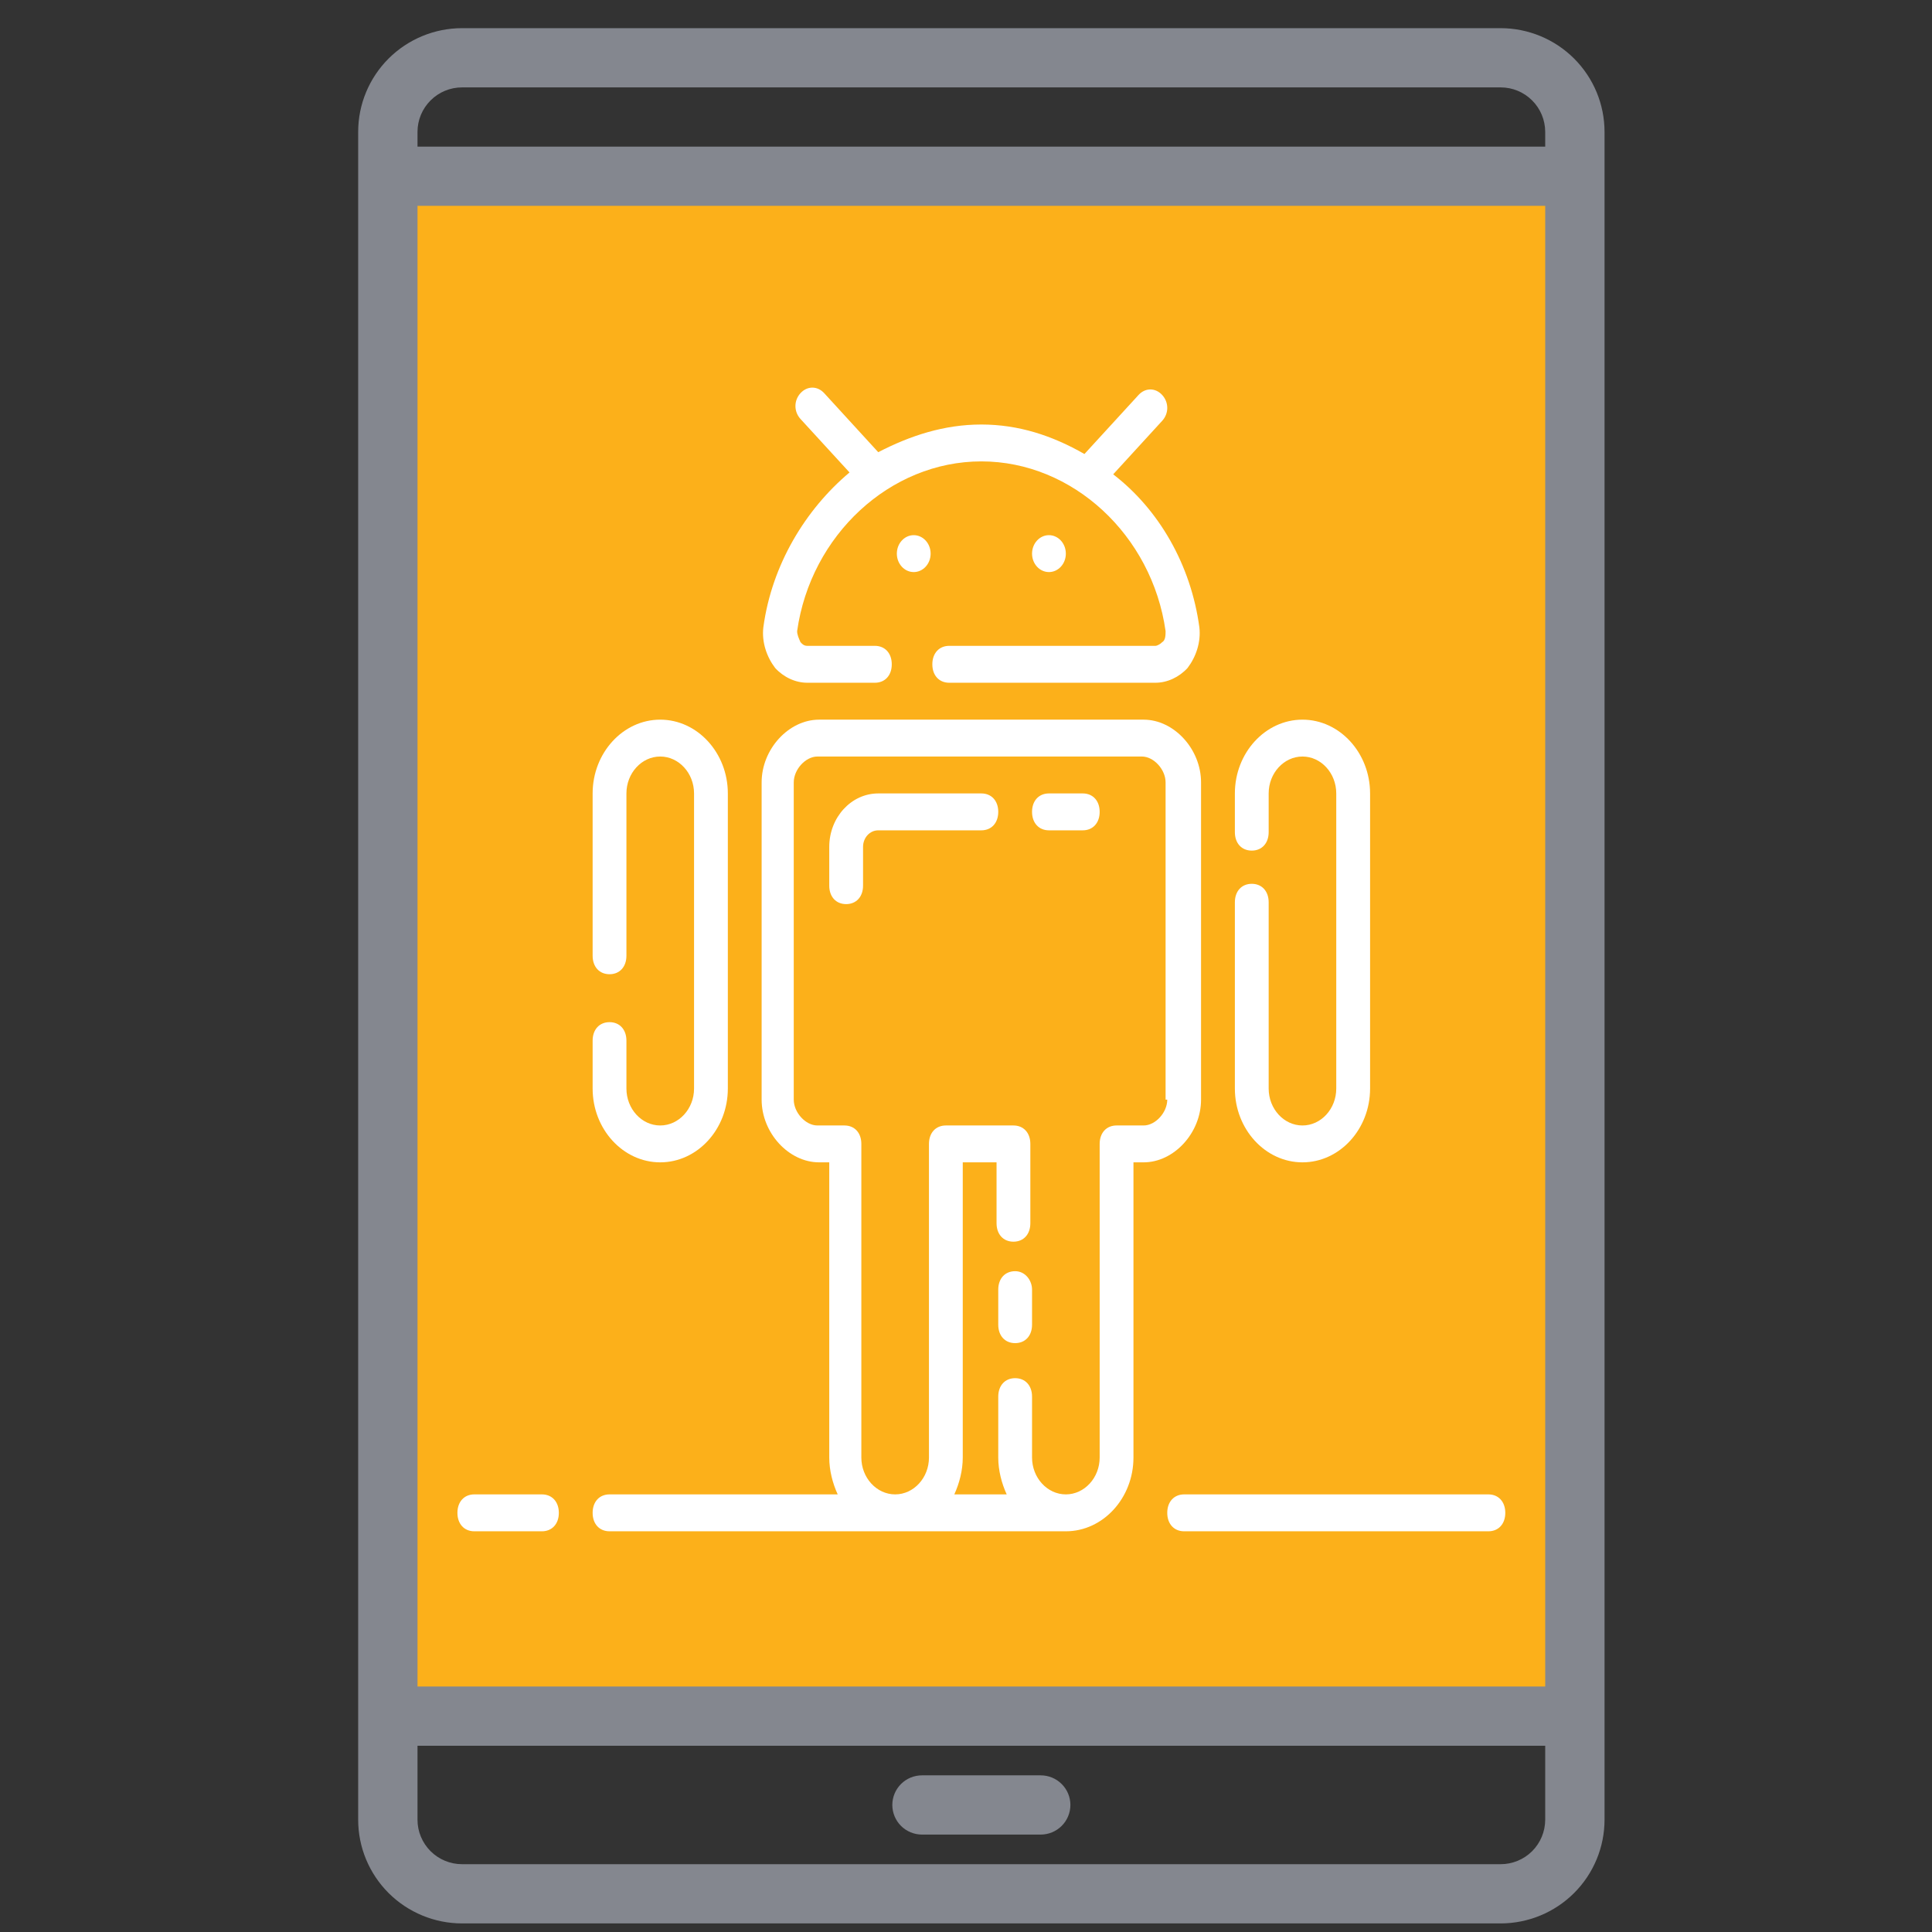
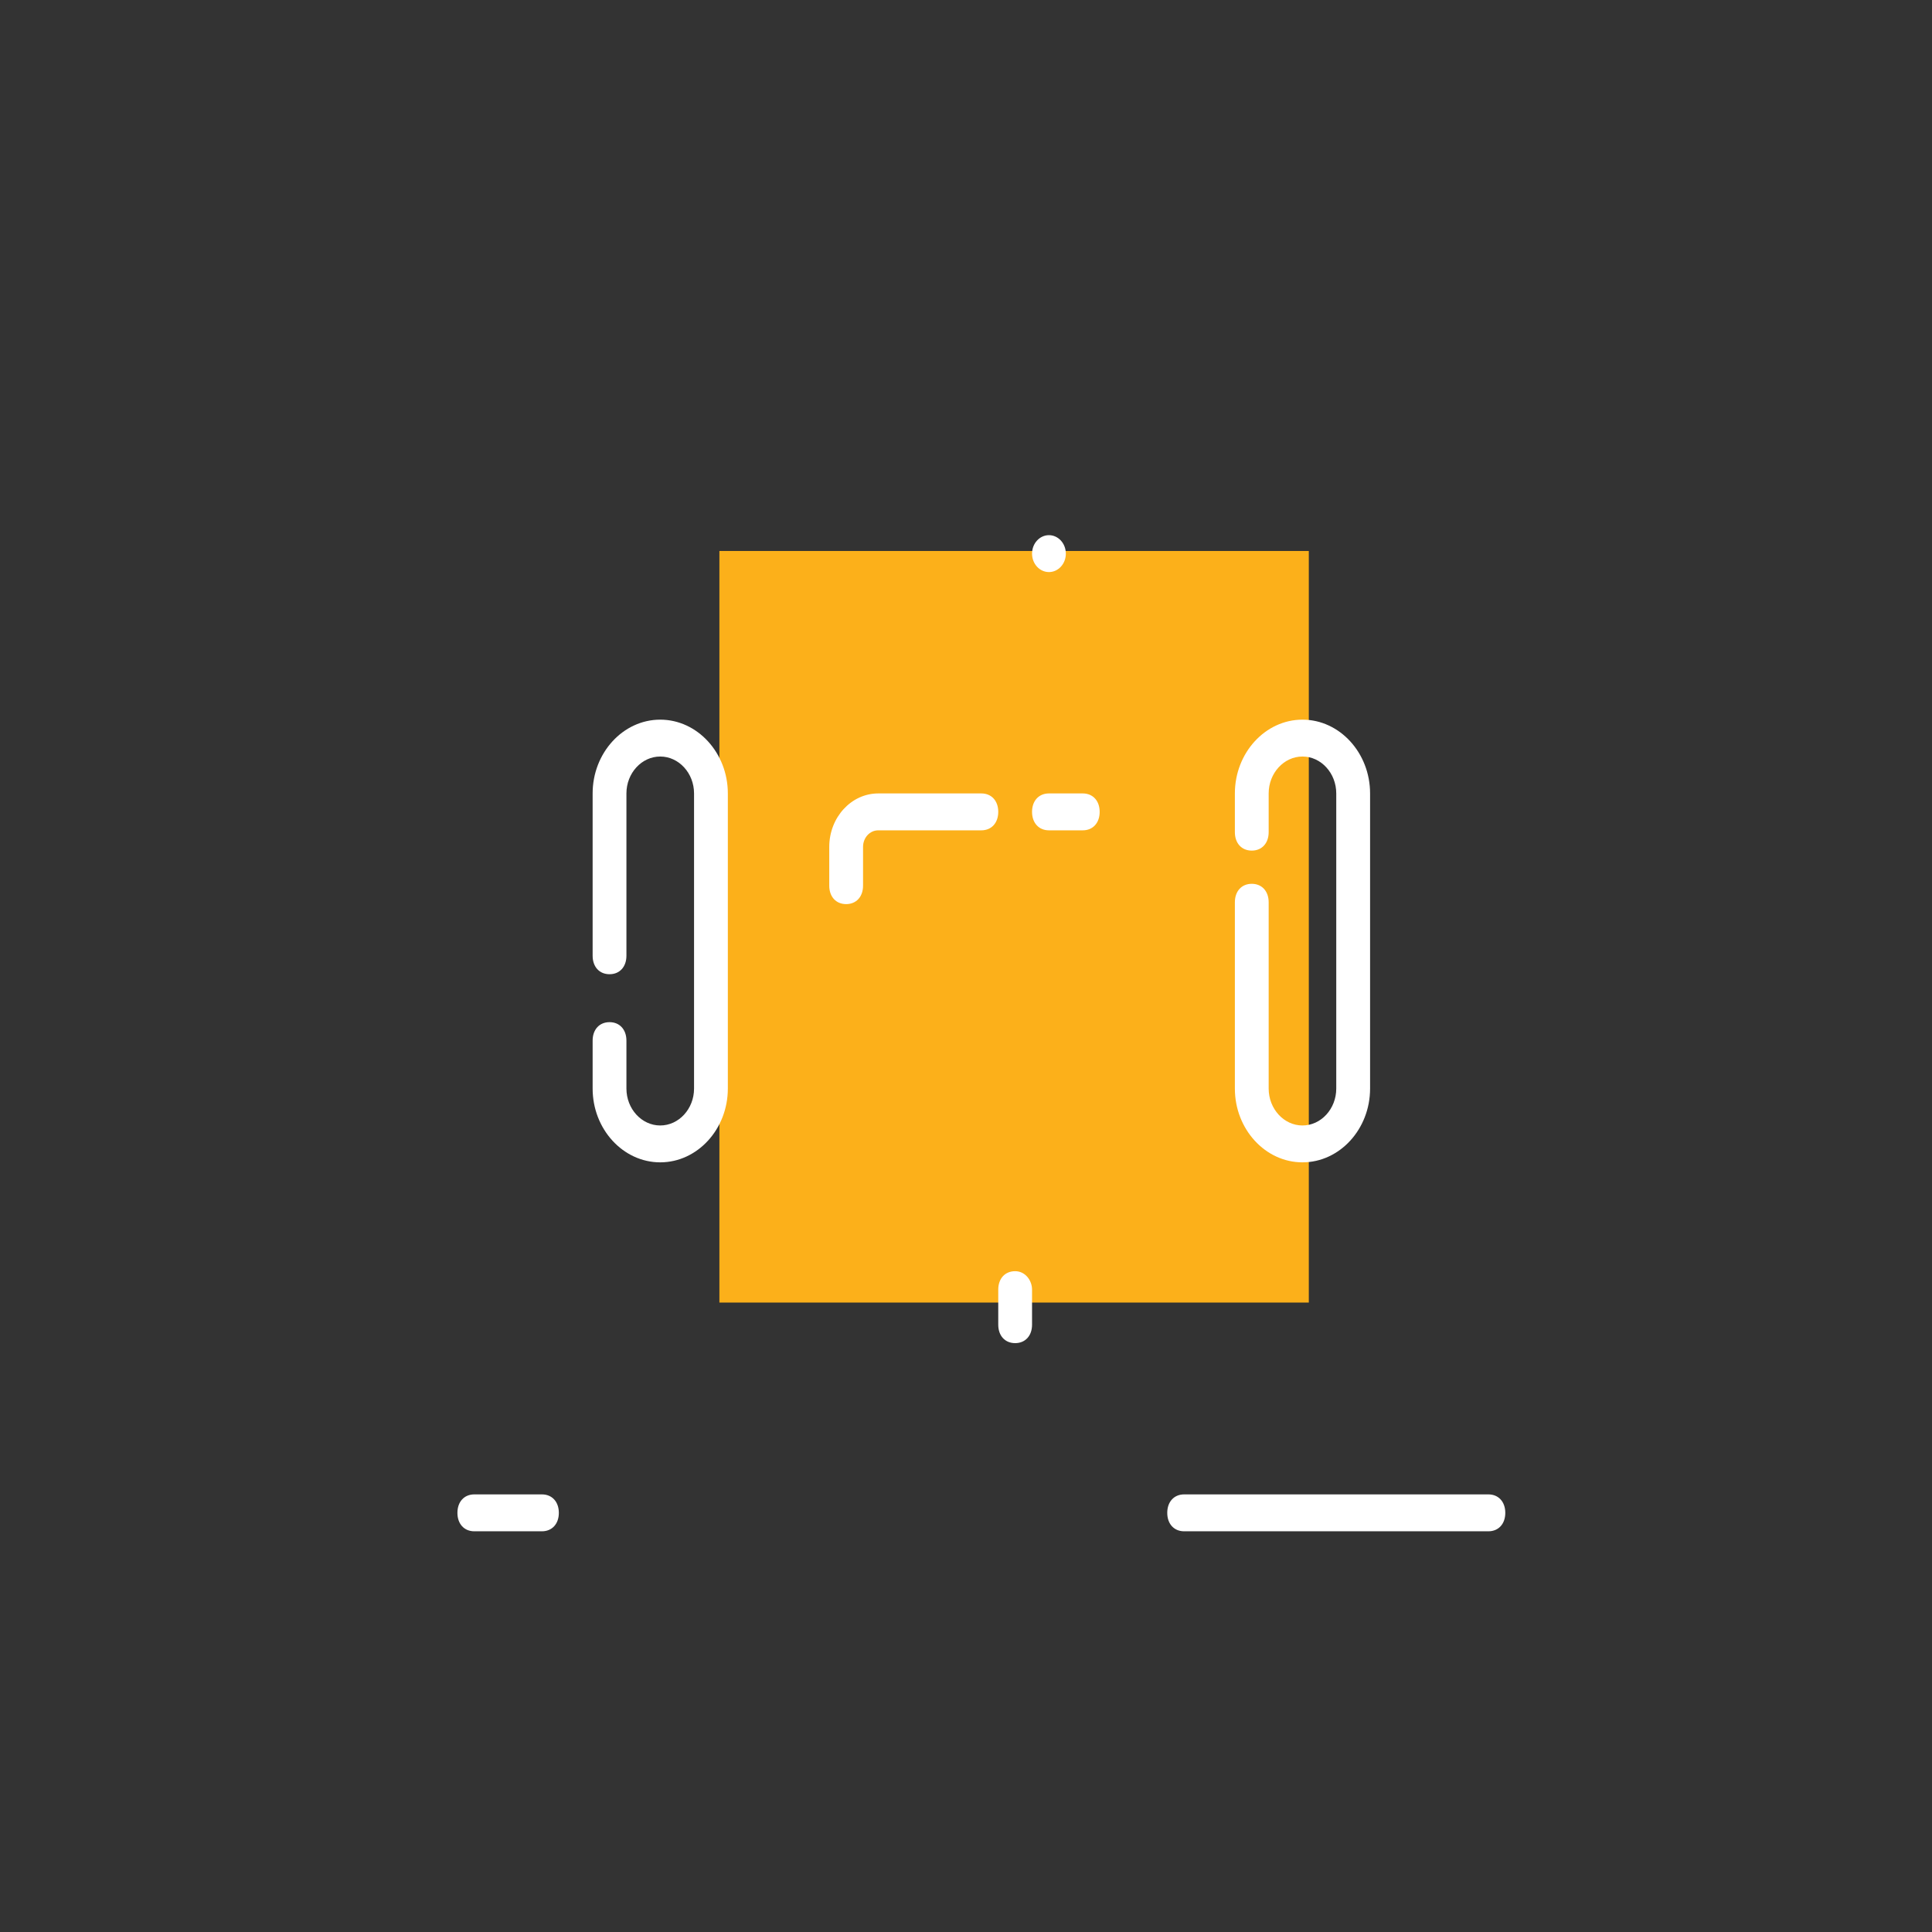
<svg xmlns="http://www.w3.org/2000/svg" width="59" height="59" viewBox="0 0 59 59" fill="none">
  <rect x="0" y="0" width="59" height="59" fill="#333333" stroke="none" />
  <g clip-path="url(#clip0_457_904)">
-     <path d="M11.872 5.479V52.505H48.122V5.479H11.872ZM37.247 37.131H22.747V26.279C22.747 24.36 23.511 22.52 24.87 21.163C26.23 19.807 28.074 19.044 29.997 19.044C31.92 19.044 33.764 19.807 35.124 21.163C36.483 22.52 37.247 24.36 37.247 26.279V37.131Z" fill="#FCB01A" />
-     <path d="M45.828 0.86H14.109C13.268 0.861 12.462 1.195 11.867 1.788C11.273 2.382 10.938 3.186 10.938 4.026V55.573C10.938 56.412 11.273 57.216 11.867 57.81C12.462 58.403 13.268 58.737 14.109 58.738H45.828C46.669 58.737 47.475 58.403 48.07 57.81C48.665 57.216 48.999 56.412 49 55.573V4.026C48.999 3.186 48.665 2.382 48.07 1.788C47.475 1.195 46.669 0.861 45.828 0.86ZM47.188 55.573C47.187 55.932 47.044 56.277 46.789 56.532C46.534 56.786 46.189 56.929 45.828 56.929H14.109C13.749 56.929 13.403 56.786 13.149 56.532C12.894 56.277 12.75 55.932 12.75 55.573V53.312H47.188V55.573ZM47.188 51.503H12.75V6.286H47.188V51.503ZM47.188 4.478H12.75V4.026C12.75 3.666 12.894 3.321 13.149 3.067C13.403 2.812 13.749 2.669 14.109 2.669H45.828C46.189 2.669 46.534 2.812 46.789 3.067C47.044 3.321 47.187 3.666 47.188 4.026V4.478Z" fill="#84878F" />
-     <path d="M31.781 54.216H28.156C27.916 54.216 27.685 54.311 27.515 54.481C27.346 54.65 27.25 54.88 27.25 55.12C27.25 55.36 27.346 55.59 27.515 55.76C27.685 55.929 27.916 56.025 28.156 56.025H31.781C32.022 56.025 32.252 55.929 32.422 55.76C32.592 55.59 32.688 55.36 32.688 55.12C32.688 54.88 32.592 54.65 32.422 54.481C32.252 54.311 32.022 54.216 31.781 54.216Z" fill="#84878F" />
    <path d="M39.969 16.826H21.969V39.778H39.969V16.826Z" fill="#FCB01A" />
-     <path d="M23.311 19.16C23.259 19.611 23.414 20.061 23.672 20.399C23.93 20.681 24.291 20.85 24.653 20.85H26.717C27.027 20.85 27.233 20.625 27.233 20.287C27.233 19.949 27.027 19.723 26.717 19.723H24.653C24.549 19.723 24.498 19.667 24.446 19.611C24.395 19.498 24.343 19.385 24.343 19.273C24.756 16.343 27.182 14.09 29.969 14.09C32.756 14.09 35.182 16.343 35.595 19.273C35.595 19.385 35.595 19.554 35.491 19.611C35.44 19.667 35.337 19.723 35.285 19.723H28.988C28.678 19.723 28.472 19.949 28.472 20.287C28.472 20.625 28.678 20.85 28.988 20.85H35.285C35.646 20.85 36.008 20.681 36.266 20.399C36.524 20.061 36.678 19.611 36.627 19.16C36.369 17.245 35.388 15.555 33.995 14.485L35.491 12.851C35.698 12.626 35.698 12.288 35.491 12.062C35.285 11.837 34.975 11.837 34.769 12.062L33.117 13.865C32.136 13.302 31.104 12.964 29.969 12.964C28.833 12.964 27.801 13.302 26.82 13.809L25.169 12.006C24.962 11.781 24.653 11.781 24.446 12.006C24.24 12.231 24.24 12.569 24.446 12.795L25.943 14.428C24.601 15.555 23.569 17.245 23.311 19.16ZM36.678 33.581V23.892C36.678 22.878 35.853 21.977 34.924 21.977H25.014C24.085 21.977 23.259 22.878 23.259 23.892V33.581C23.259 34.595 24.085 35.496 25.014 35.496H25.324V44.51C25.324 44.904 25.427 45.298 25.582 45.636H18.614C18.304 45.636 18.098 45.862 18.098 46.2C18.098 46.538 18.304 46.763 18.614 46.763H32.549C33.685 46.763 34.614 45.749 34.614 44.51V35.496H34.924C35.853 35.496 36.678 34.595 36.678 33.581ZM35.646 33.581C35.646 33.975 35.285 34.37 34.924 34.37H34.098C33.788 34.37 33.582 34.595 33.582 34.933V44.51C33.582 45.129 33.117 45.636 32.549 45.636C31.982 45.636 31.517 45.129 31.517 44.51V42.651C31.517 42.313 31.311 42.087 31.001 42.087C30.691 42.087 30.485 42.313 30.485 42.651V44.51C30.485 44.904 30.588 45.298 30.743 45.636H29.143C29.298 45.298 29.401 44.904 29.401 44.51V35.496H30.433V37.355C30.433 37.694 30.64 37.919 30.949 37.919C31.259 37.919 31.465 37.694 31.465 37.355V34.933C31.465 34.595 31.259 34.37 30.949 34.37H28.885C28.575 34.37 28.369 34.595 28.369 34.933V44.51C28.369 45.129 27.904 45.636 27.337 45.636C26.769 45.636 26.304 45.129 26.304 44.51V34.933C26.304 34.595 26.098 34.37 25.788 34.37H24.962C24.601 34.37 24.24 33.975 24.24 33.581V23.892C24.24 23.498 24.601 23.103 24.962 23.103H34.872C35.233 23.103 35.595 23.498 35.595 23.892V33.581H35.646Z" fill="white" />
    <path d="M31.001 38.82C30.691 38.82 30.485 39.045 30.485 39.383V40.454C30.485 40.792 30.691 41.017 31.001 41.017C31.311 41.017 31.517 40.792 31.517 40.454V39.383C31.517 39.102 31.311 38.82 31.001 38.82ZM39.775 35.496C40.911 35.496 41.84 34.483 41.84 33.243V24.23C41.84 22.991 40.911 21.977 39.775 21.977C38.64 21.977 37.711 22.991 37.711 24.23V25.413C37.711 25.751 37.917 25.976 38.227 25.976C38.536 25.976 38.743 25.751 38.743 25.413V24.23C38.743 23.61 39.208 23.103 39.775 23.103C40.343 23.103 40.807 23.61 40.807 24.23V33.243C40.807 33.863 40.343 34.37 39.775 34.37C39.208 34.37 38.743 33.863 38.743 33.243V27.554C38.743 27.216 38.536 26.99 38.227 26.99C37.917 26.99 37.711 27.216 37.711 27.554V33.243C37.711 34.483 38.64 35.496 39.775 35.496ZM20.162 35.496C21.298 35.496 22.227 34.483 22.227 33.243V24.23C22.227 22.991 21.298 21.977 20.162 21.977C19.027 21.977 18.098 22.991 18.098 24.23V29.187C18.098 29.525 18.304 29.751 18.614 29.751C18.924 29.751 19.13 29.525 19.13 29.187V24.23C19.13 23.61 19.595 23.103 20.162 23.103C20.73 23.103 21.195 23.61 21.195 24.23V33.243C21.195 33.863 20.73 34.37 20.162 34.37C19.595 34.37 19.13 33.863 19.13 33.243V31.779C19.13 31.441 18.924 31.215 18.614 31.215C18.304 31.215 18.098 31.441 18.098 31.779V33.243C18.098 34.483 19.027 35.496 20.162 35.496ZM16.549 45.636H14.485C14.175 45.636 13.969 45.862 13.969 46.2C13.969 46.538 14.175 46.763 14.485 46.763H16.549C16.859 46.763 17.066 46.538 17.066 46.2C17.066 45.862 16.859 45.636 16.549 45.636ZM45.453 45.636H36.162C35.853 45.636 35.646 45.862 35.646 46.2C35.646 46.538 35.853 46.763 36.162 46.763H45.453C45.762 46.763 45.969 46.538 45.969 46.2C45.969 45.862 45.762 45.636 45.453 45.636ZM33.066 24.23H32.033C31.724 24.23 31.517 24.455 31.517 24.793C31.517 25.131 31.724 25.357 32.033 25.357H33.066C33.375 25.357 33.582 25.131 33.582 24.793C33.582 24.455 33.375 24.23 33.066 24.23ZM29.969 24.23H26.82C25.995 24.23 25.324 24.962 25.324 25.864V27.047C25.324 27.385 25.53 27.61 25.84 27.61C26.149 27.61 26.356 27.385 26.356 27.047V25.864C26.356 25.582 26.562 25.357 26.82 25.357H29.969C30.278 25.357 30.485 25.131 30.485 24.793C30.485 24.455 30.278 24.23 29.969 24.23Z" fill="white" />
-     <path d="M27.904 17.47C28.189 17.47 28.42 17.218 28.42 16.907C28.42 16.596 28.189 16.343 27.904 16.343C27.619 16.343 27.388 16.596 27.388 16.907C27.388 17.218 27.619 17.47 27.904 17.47Z" fill="white" />
    <path d="M32.033 17.47C32.318 17.47 32.549 17.218 32.549 16.907C32.549 16.596 32.318 16.343 32.033 16.343C31.748 16.343 31.517 16.596 31.517 16.907C31.517 17.218 31.748 17.47 32.033 17.47Z" fill="white" />
  </g>
  <defs>
    <clipPath id="clip0_457_904">
      <rect width="58" height="57.877" fill="white" transform="translate(0.969 0.86)" />
    </clipPath>
  </defs>
</svg>